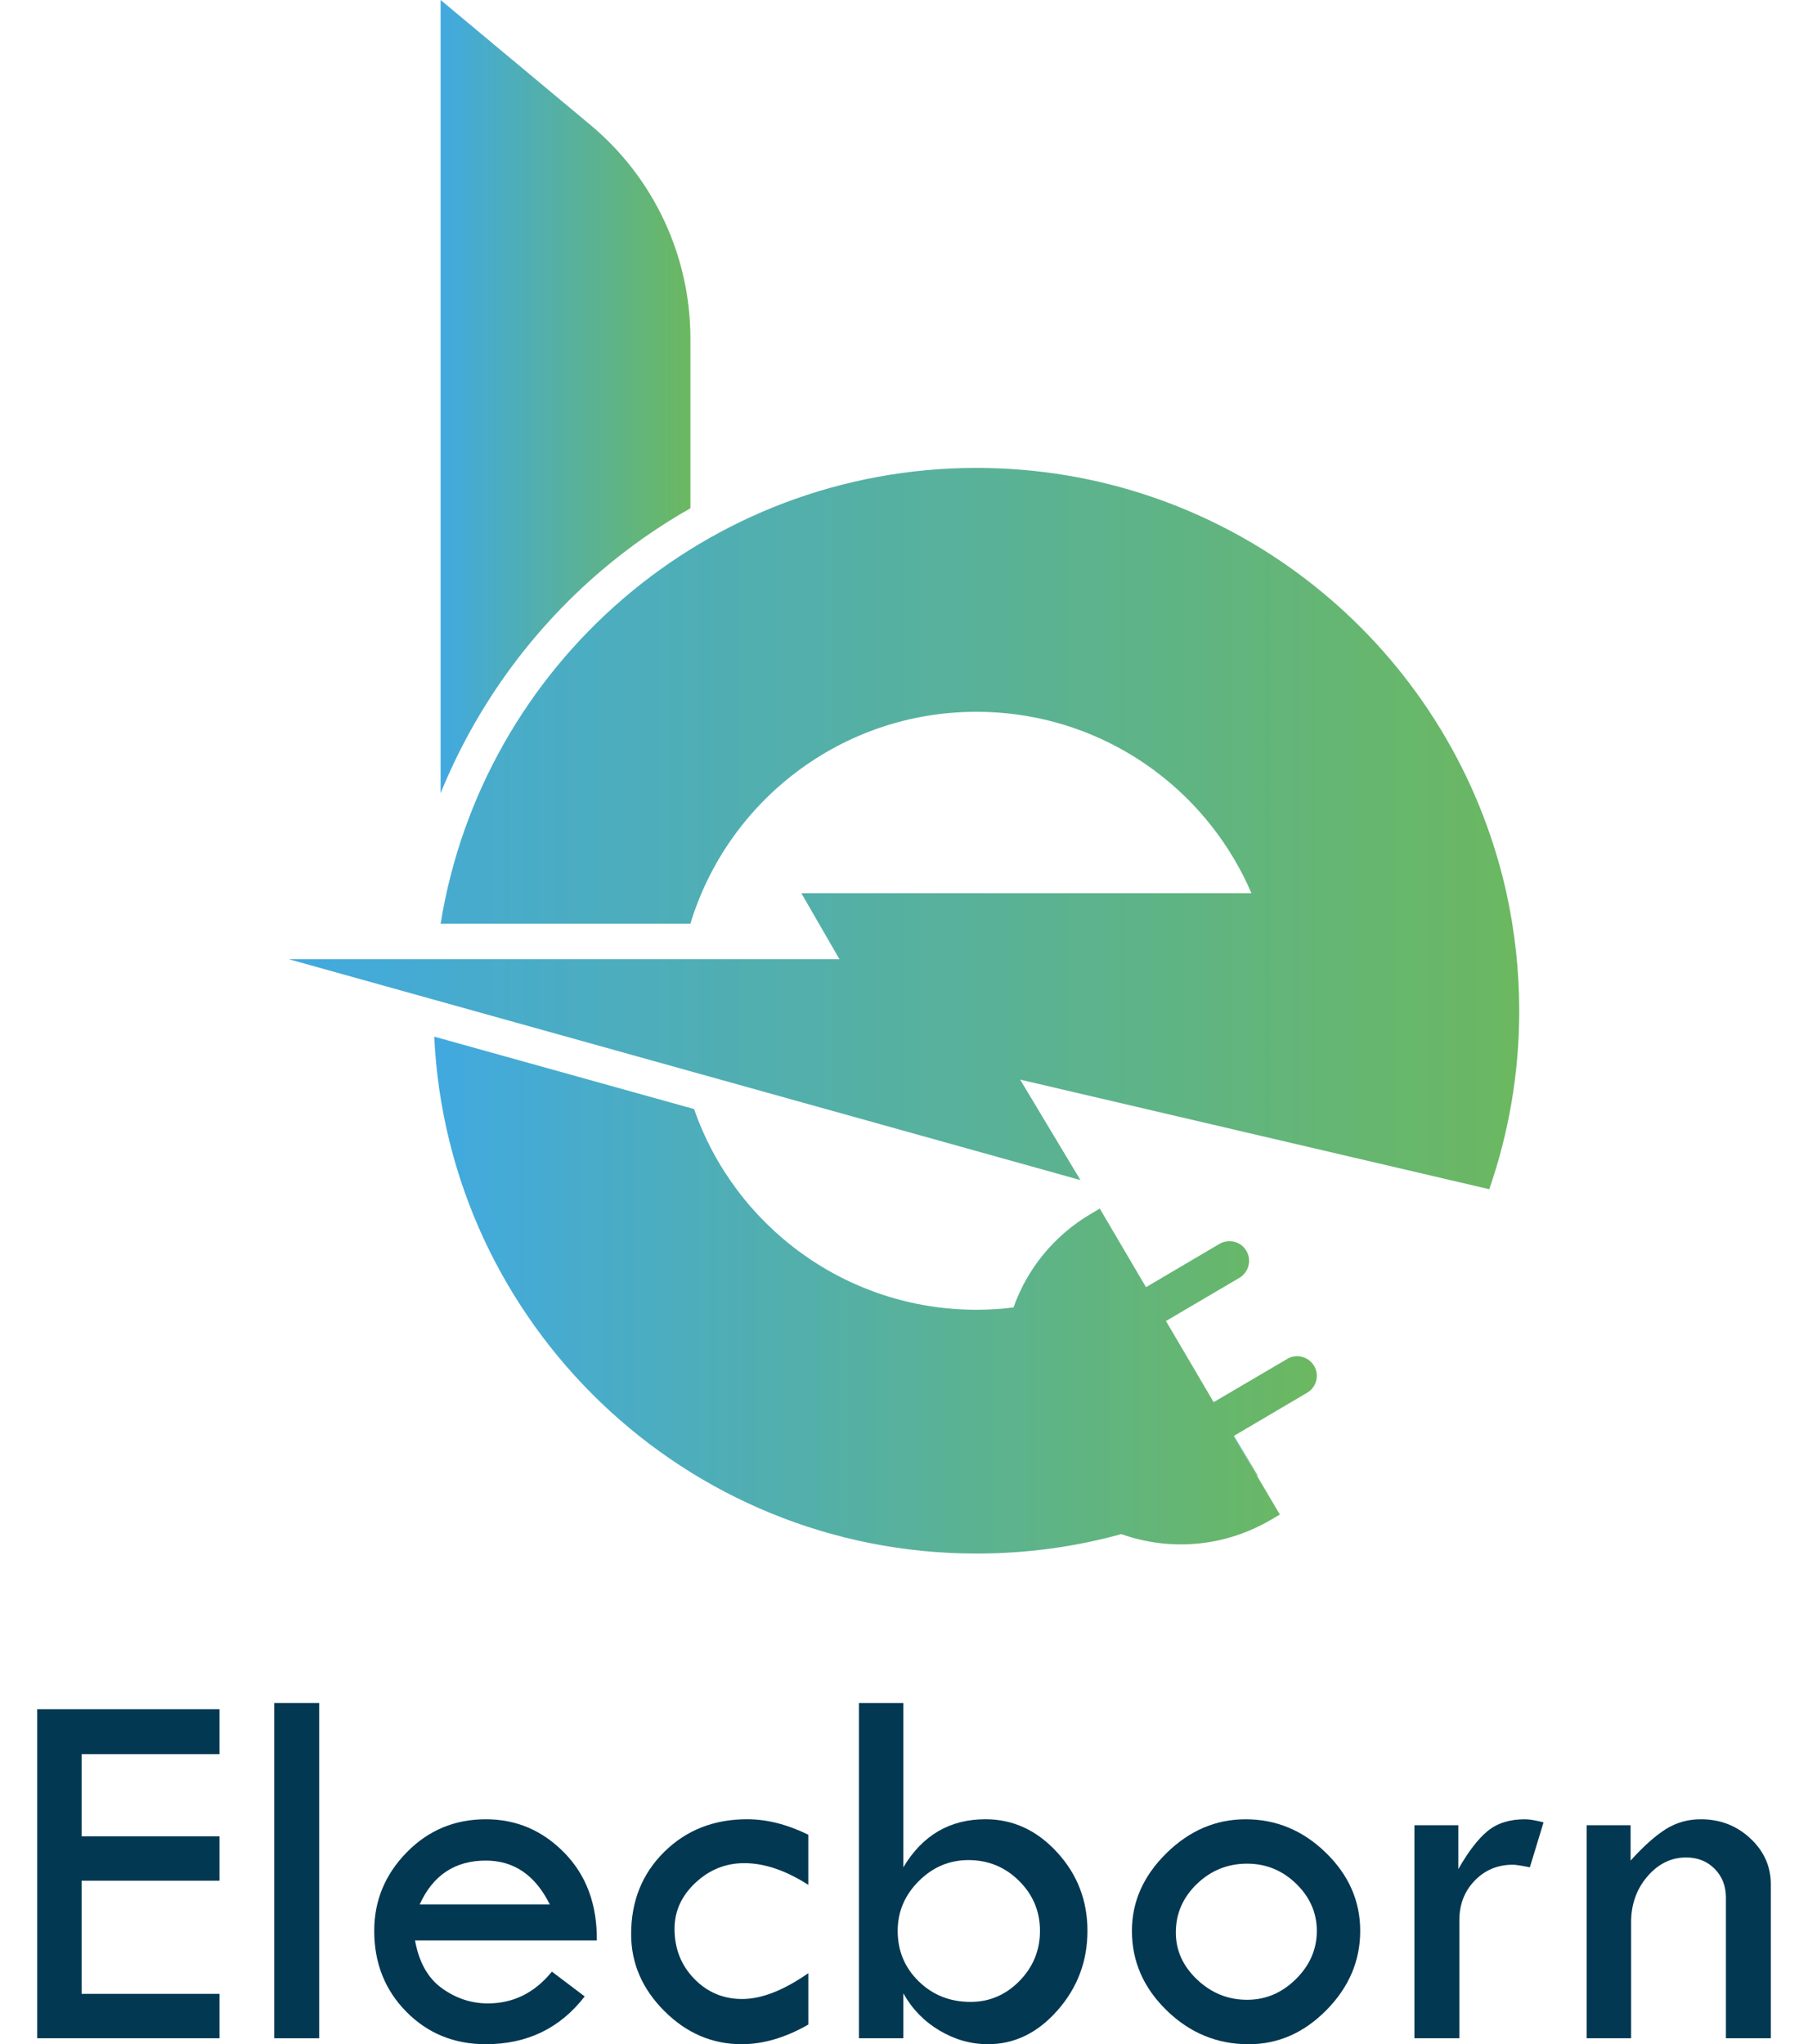
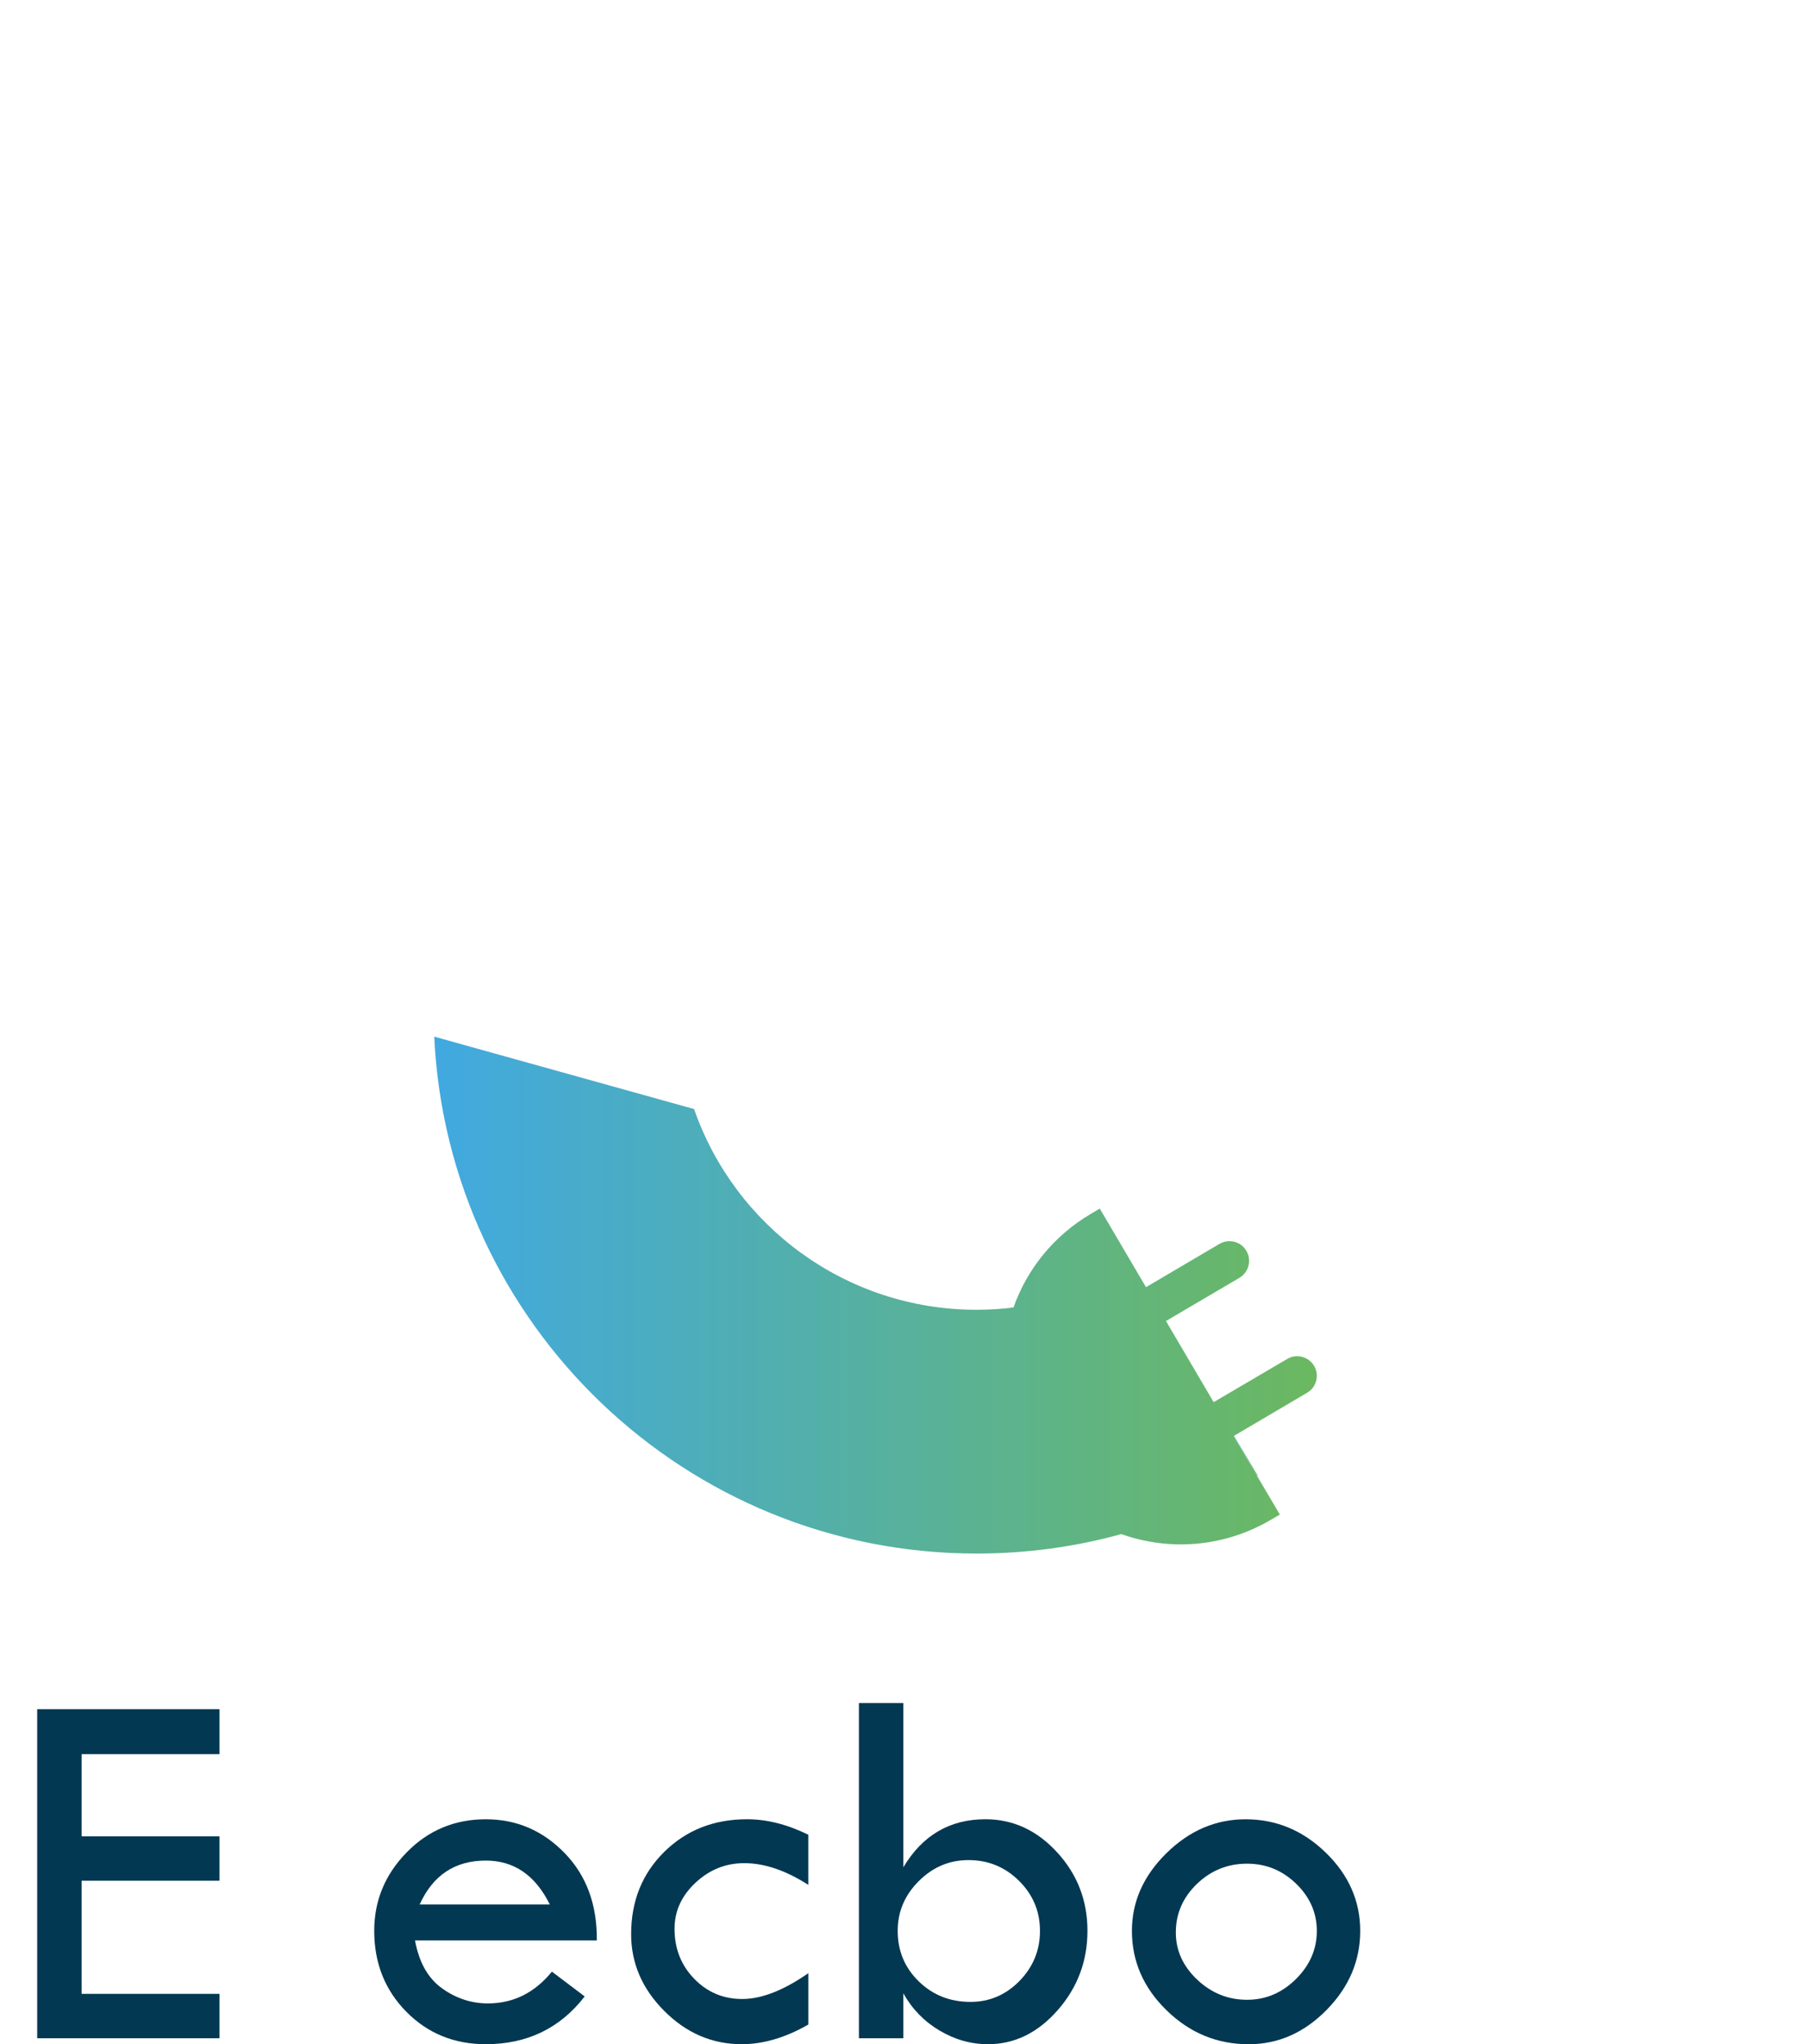
<svg xmlns="http://www.w3.org/2000/svg" version="1.1" id="Layer_1" x="0px" y="0px" viewBox="0 0 955.31 1080" style="enable-background:new 0 0 955.31 1080;" xml:space="preserve">
  <style type="text/css">
	.st0{fill:#033852;}
	.st1{fill:url(#SVGID_1_);}
	.st2{fill:url(#SVGID_00000108296745289910797340000006176069510496371346_);}
	.st3{fill:url(#SVGID_00000153688590316673041440000003275563271379008437_);}
	.st4{fill:url(#SVGID_00000001648817730612816430000000314421829505419962_);}
	.st5{fill:url(#SVGID_00000124850849458608582320000004501286539267787684_);}
</style>
  <g>
    <g>
      <g>
        <path class="st0" d="M19.65,903.02h96.33v23.74H43.12v43.39h72.86v23.47H43.12v59.77h72.86v23.47H19.65V903.02z" />
-         <path class="st0" d="M144.92,899.74h23.74v177.12h-23.74V899.74z" />
+         <path class="st0" d="M144.92,899.74h23.74v177.12V899.74z" />
        <path class="st0" d="M315.35,1025.15h-96.06c2.09,11.55,6.84,19.99,14.26,25.31c7.41,5.32,15.49,7.98,24.22,7.98     c13.46,0,24.74-5.6,33.84-16.79l17.33,13.1c-13.01,16.83-30.43,25.24-52.26,25.24c-16.74,0-30.75-5.73-42.03-17.19     c-11.28-11.46-16.92-25.7-16.92-42.71c0-15.92,5.71-29.72,17.12-41.41c11.42-11.69,25.36-17.53,41.83-17.53     c16.19,0,30.06,5.93,41.62,17.81C309.84,990.83,315.53,1006.22,315.35,1025.15z M221.74,1006.18h68.77     c-7.64-15.47-18.92-23.2-33.84-23.2C240.39,982.98,228.74,990.71,221.74,1006.18z" />
        <path class="st0" d="M427.1,1042.47v27.15c-12.1,6.92-23.83,10.37-35.21,10.37c-15.55,0-29.18-5.84-40.87-17.53     c-11.69-11.69-17.54-25.22-17.54-40.6c0-17.47,5.82-31.95,17.47-43.46c11.64-11.5,26.24-17.26,43.8-17.26     c10.46,0,21.24,2.73,32.34,8.19v26.47c-11.92-7.64-23.2-11.46-33.84-11.46c-9.82,0-18.42,3.46-25.79,10.37     c-7.37,6.91-11.05,15.01-11.05,24.29c0,10.46,3.46,19.26,10.37,26.4c6.91,7.14,15.37,10.71,25.38,10.71     C402.36,1056.12,414,1051.57,427.1,1042.47z" />
        <path class="st0" d="M453.84,899.74h23.47v86.78c10.1-16.92,24.56-25.38,43.39-25.38c14.55,0,27.18,5.82,37.86,17.47     c10.69,11.65,16.03,25.47,16.03,41.48c0,16.01-5.25,30-15.76,41.96c-10.51,11.96-22.77,17.94-36.78,17.94     c-9.01,0-17.56-2.41-25.65-7.23c-8.1-4.82-14.46-11.37-19.1-19.65v23.74h-23.47V899.74z M549.5,1020.1     c0-10.28-3.68-19.08-11.05-26.4c-7.37-7.32-16.29-10.98-26.74-10.98c-10.1,0-18.85,3.71-26.27,11.12     c-7.42,7.42-11.12,16.17-11.12,26.27c0,10.55,3.7,19.44,11.12,26.68c7.41,7.23,16.53,10.85,27.36,10.85     c10.01,0,18.63-3.69,25.86-11.05C545.88,1039.2,549.5,1030.38,549.5,1020.1z" />
        <path class="st0" d="M598.08,1020.1c0-15.37,6.07-29.04,18.21-41c12.14-11.96,26.09-17.94,41.83-17.94     c16.19,0,30.34,5.89,42.44,17.67c12.1,11.78,18.15,25.54,18.15,41.28c0,15.83-5.94,29.77-17.81,41.82     c-11.87,12.06-25.58,18.08-41.14,18.08c-16.65,0-31.09-5.96-43.32-17.88C604.19,1050.21,598.08,1036.2,598.08,1020.1z      M695.78,1020.16c0-9.57-3.64-17.89-10.92-24.95c-7.28-7.06-15.92-10.6-25.92-10.6c-10.28,0-19.13,3.58-26.54,10.73     c-7.41,7.15-11.12,15.7-11.12,25.63c0,9.48,3.75,17.77,11.26,24.89c7.51,7.11,16.31,10.66,26.41,10.66     c9.82,0,18.42-3.64,25.79-10.94C692.09,1038.3,695.78,1029.83,695.78,1020.16z" />
-         <path class="st0" d="M770.55,964.29v23.2c5.28-9.28,10.44-15.99,15.49-20.13c5.05-4.14,11.62-6.21,19.72-6.21     c2.27,0,5.55,0.54,9.82,1.64l-7.23,23.74c-4.55-0.91-7.55-1.36-9.01-1.36c-8.01,0-14.71,2.8-20.13,8.39     c-5.41,5.59-8.12,12.58-8.12,20.94v62.36h-23.74V964.29H770.55z" />
-         <path class="st0" d="M838.37,1076.86V964.29h23.2v18.69c6.82-7.55,13.01-13.08,18.56-16.58c5.55-3.5,11.74-5.25,18.56-5.25     c10.19,0,18.9,3.37,26.13,10.1c7.23,6.73,10.85,14.83,10.85,24.29v81.32h-23.74v-74.37c0-6.09-1.98-11.14-5.94-15.15     c-3.96-4-8.98-6-15.08-6c-7.92,0-14.74,3.34-20.47,10.03c-5.73,6.69-8.6,14.76-8.6,24.22v61.27H838.37z" />
      </g>
    </g>
    <g>
      <g>
        <g>
          <g>
            <g>
              <linearGradient id="SVGID_1_" gradientUnits="userSpaceOnUse" x1="651.827" y1="769.117" x2="664.485" y2="769.117">
                <stop offset="0" style="stop-color:#41A9E0" />
                <stop offset="1" style="stop-color:#6BB860" />
              </linearGradient>
              <path class="st1" d="M664.48,779.42c-0.11,0.06-0.22,0.11-0.33,0.22l-12.32-20.93l0.17-0.11L664.48,779.42z" />
            </g>
            <g>
              <linearGradient id="SVGID_00000127738634215302410070000009324220879855231651_" gradientUnits="userSpaceOnUse" x1="152.581" y1="437.75" x2="802.732" y2="437.75">
                <stop offset="0" style="stop-color:#41A9E0" />
                <stop offset="1" style="stop-color:#6BB860" />
              </linearGradient>
-               <path style="fill:url(#SVGID_00000127738634215302410070000009324220879855231651_);" d="M802.73,534.02        c0,33.01-5.58,64.73-15.84,94.26l-126.77-29.61l-121.1-28.29l31.85,53.07L152.58,506.76h290.97l-20.14-34.87h237.83        c-2.77-6.49-6-12.78-9.6-18.78c-27.55-46.16-78.01-77.06-135.71-77.06c-71.22,0-131.45,47.15-151.13,111.92H232.82        c22.05-136.49,140.42-240.76,283.12-240.76c130.33,0,240.31,86.9,275.22,205.89c1.82,6.16,3.43,12.41,4.84,18.78        C800.37,491.87,802.73,512.68,802.73,534.02z" />
            </g>
          </g>
          <linearGradient id="SVGID_00000072259675914722816910000012981313651807034794_" gradientUnits="userSpaceOnUse" x1="365.898" y1="376.051" x2="365.898" y2="376.051">
            <stop offset="0" style="stop-color:#41A9E0" />
            <stop offset="1" style="stop-color:#6BB860" />
          </linearGradient>
-           <path style="fill:url(#SVGID_00000072259675914722816910000012981313651807034794_);" d="M365.9,376.05" />
          <g>
            <linearGradient id="SVGID_00000058565538739763129290000015658460562593583250_" gradientUnits="userSpaceOnUse" x1="232.821" y1="209.538" x2="364.803" y2="209.538">
              <stop offset="0" style="stop-color:#41A9E0" />
              <stop offset="1" style="stop-color:#6BB860" />
            </linearGradient>
-             <path style="fill:url(#SVGID_00000058565538739763129290000015658460562593583250_);" d="M364.8,178.85v89.67       c-16.92,9.6-32.96,20.85-47.9,33.67c-37.18,31.93-65.93,72.17-84.09,116.89V0l79.15,66.01       C345.45,93.92,364.8,135.26,364.8,178.85z" />
          </g>
        </g>
        <linearGradient id="SVGID_00000060023258227757491340000011377452631000008078_" gradientUnits="userSpaceOnUse" x1="229.447" y1="684.23" x2="695.782" y2="684.23">
          <stop offset="0" style="stop-color:#41A9E0" />
          <stop offset="1" style="stop-color:#6BB860" />
        </linearGradient>
        <path style="fill:url(#SVGID_00000060023258227757491340000011377452631000008078_);" d="M690.63,735.83l-38.64,22.76l-0.17,0.11     l12.32,20.93l12.1,20.54l-4.77,2.78c-24.93,14.66-53.8,16.49-79,7.55c-24.37,6.72-50.02,10.27-76.5,10.27     c-153.78,0-279.37-121.08-286.53-273.09l137.3,38.25c21.43,61.74,80.17,106.04,149.23,106.04c6.61,0,13.16-0.39,19.54-1.22     c7.11-20.04,21.04-37.75,40.81-49.41l4.77-2.83l24.43,41.53l38.81-22.87c2.5-1.44,5.27-1.72,7.88-1.11     c2.61,0.67,4.89,2.28,6.33,4.77c2.94,4.94,1.28,11.33-3.66,14.27l-38.81,22.82l25.2,42.86l38.86-22.82     c2.44-1.5,5.27-1.78,7.83-1.11c2.61,0.67,4.94,2.33,6.38,4.77C697.24,726.56,695.63,732.89,690.63,735.83z" />
      </g>
    </g>
  </g>
</svg>